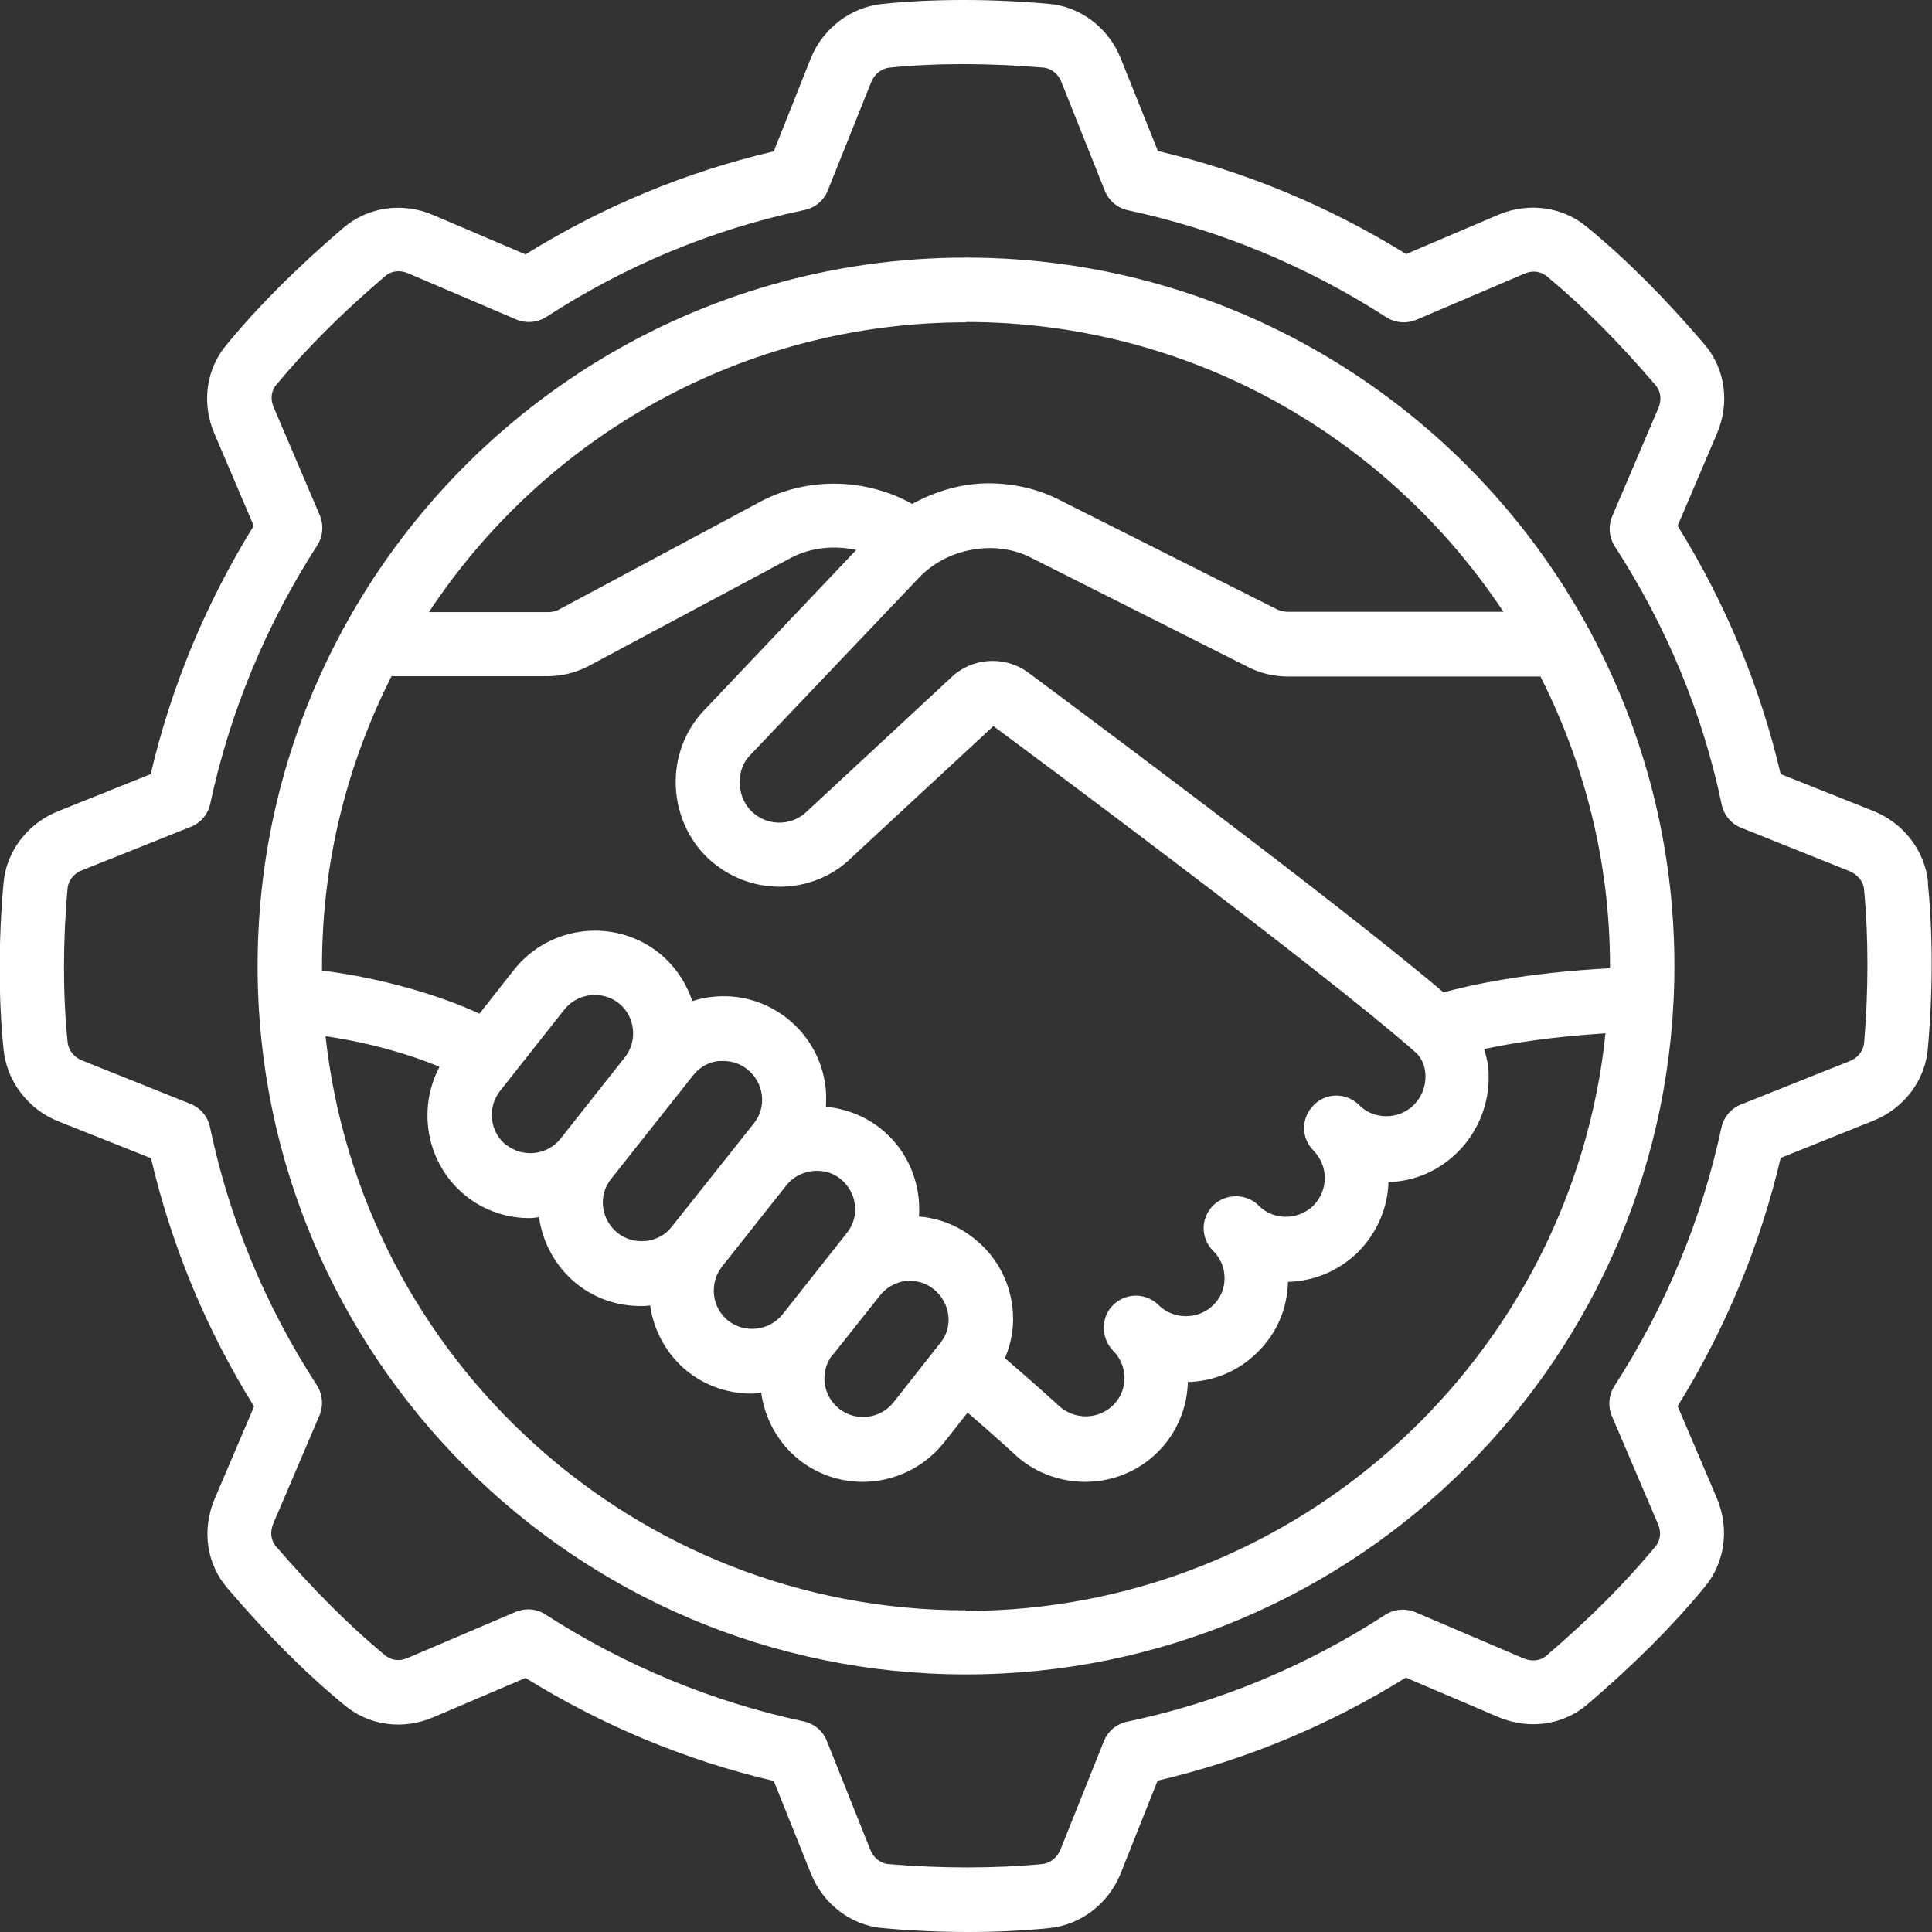
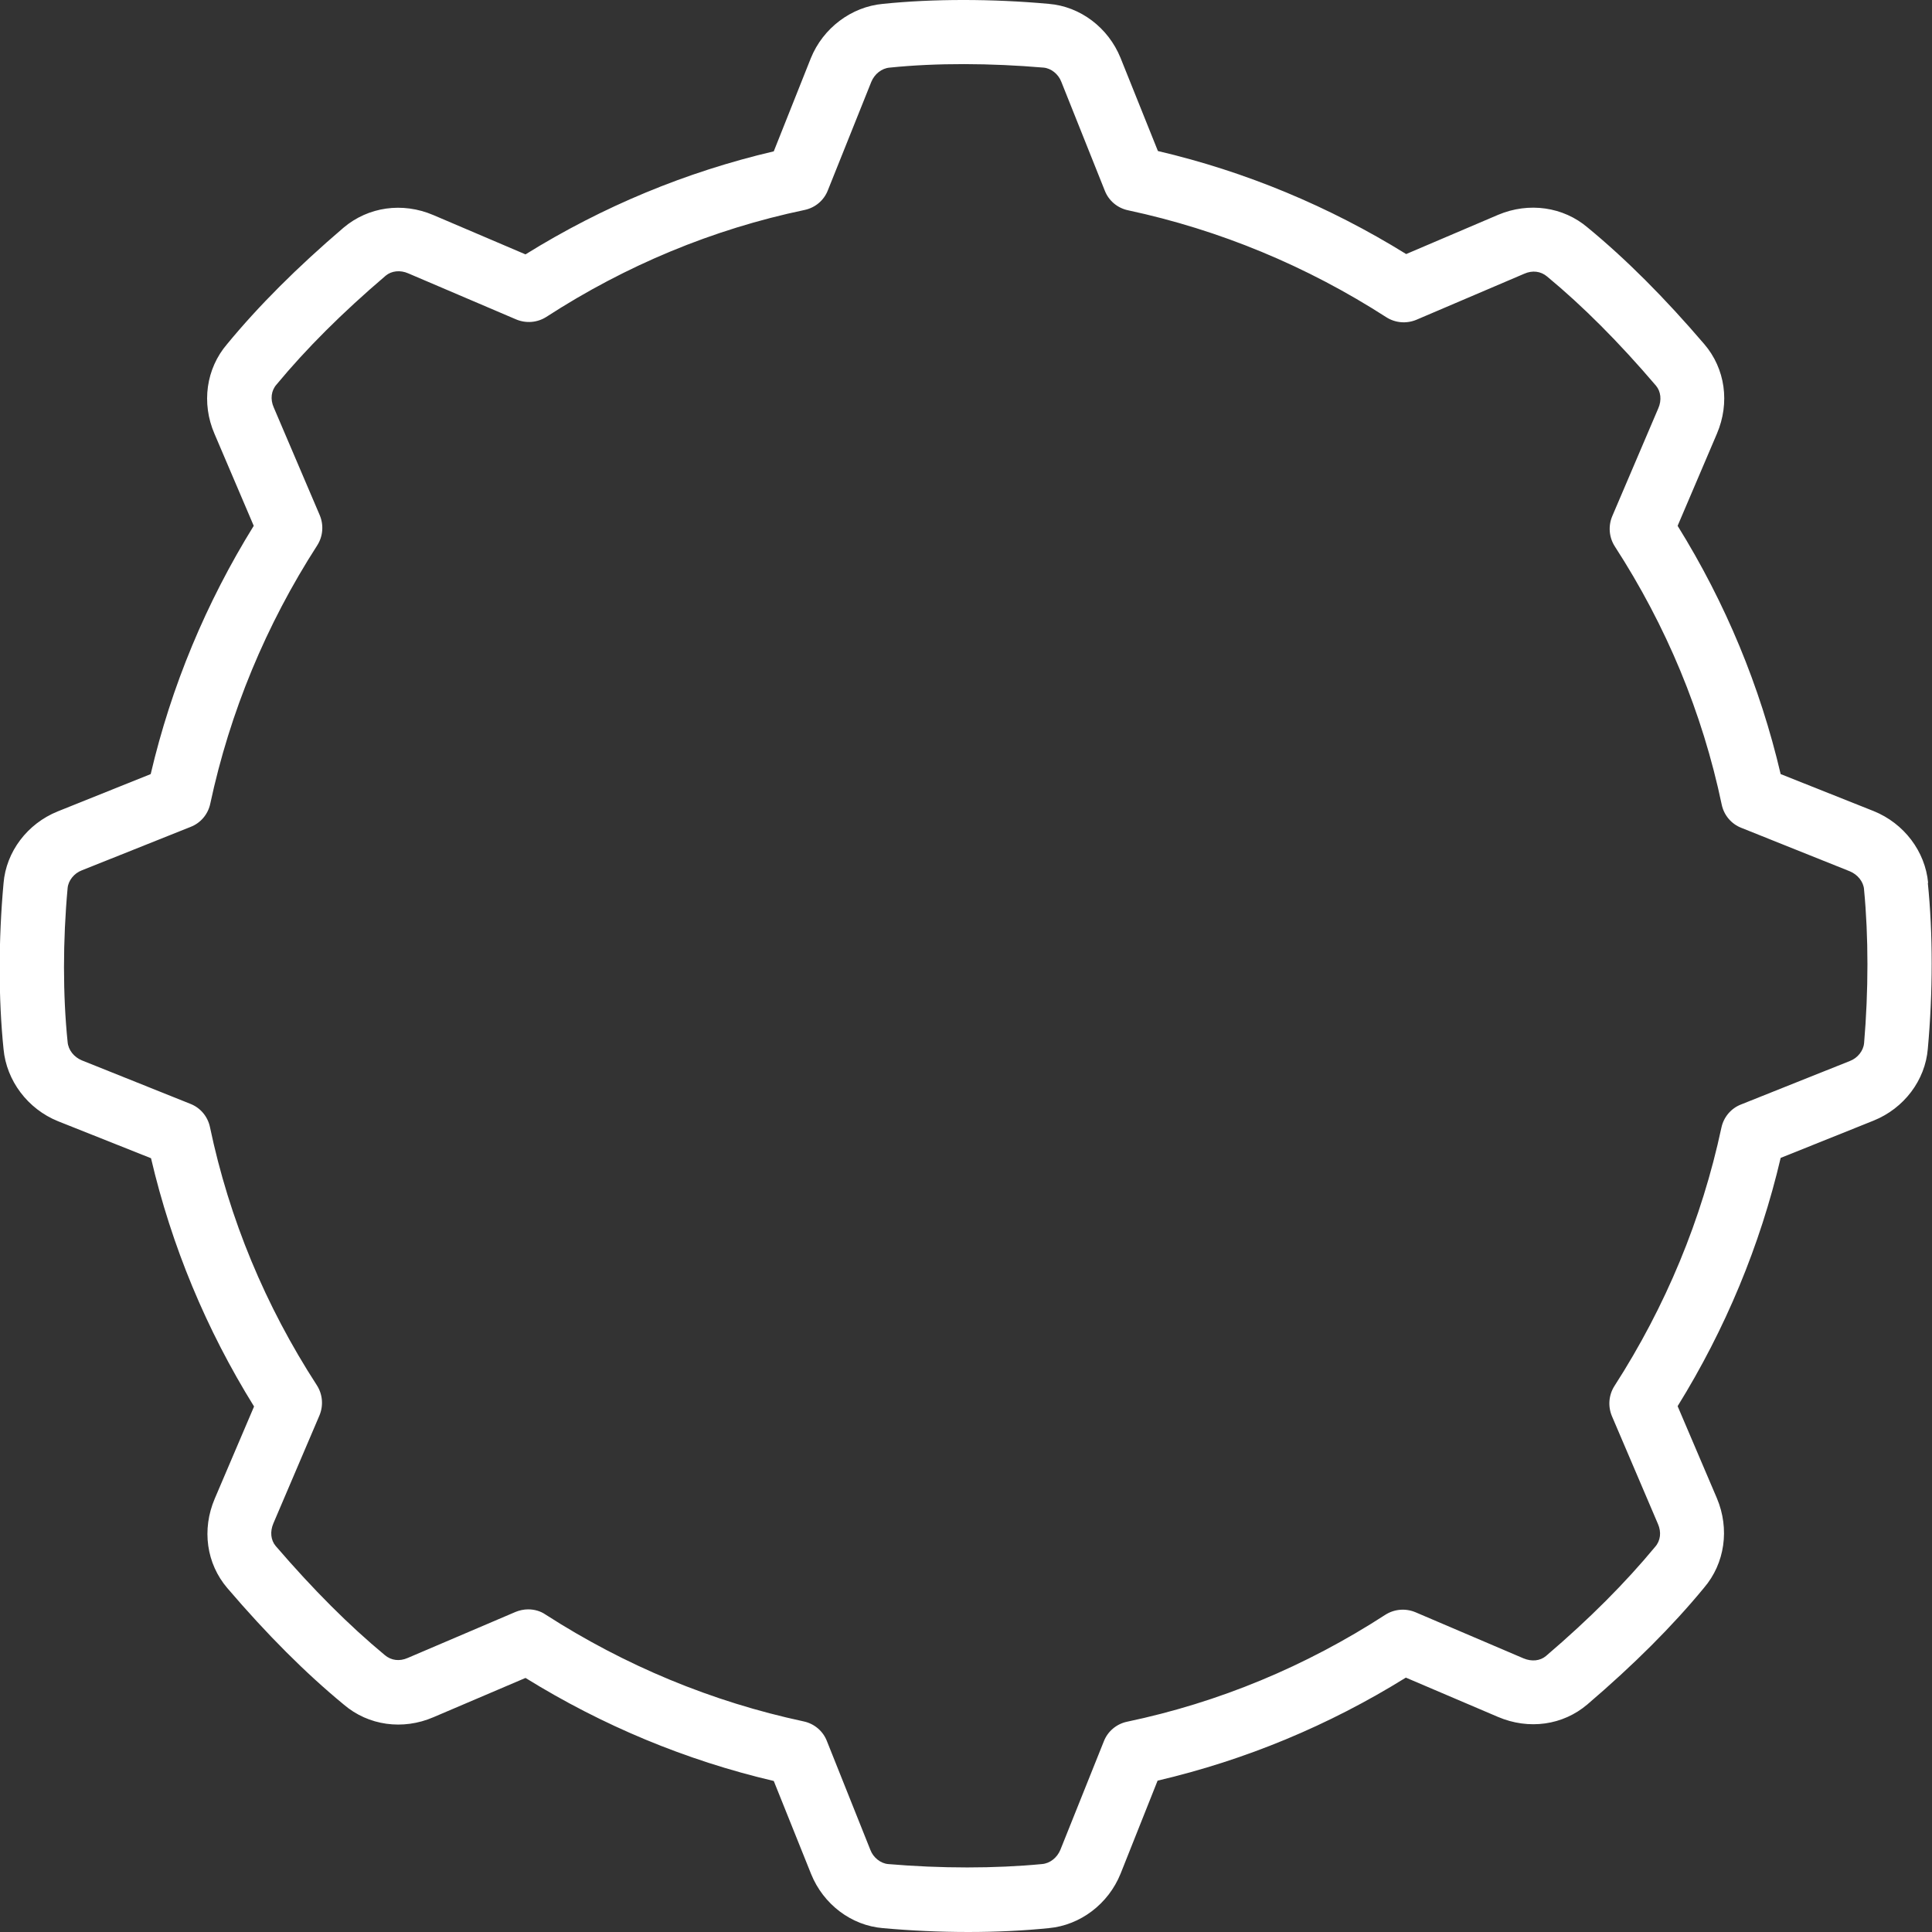
<svg xmlns="http://www.w3.org/2000/svg" id="Art" viewBox="0 0 60 60">
  <rect x="0" y="0" width="60" height="60" fill="#333333" stroke="none" />
  <defs>
    <style>.cls-1{fill:#fff;}</style>
  </defs>
  <path class="cls-1" d="m59.88,27.42c-.09-.98-.75-1.85-1.69-2.23l-2.89-1.15c-.64-2.73-1.71-5.31-3.2-7.71l1.22-2.86c.41-.96.26-2.02-.39-2.78-1.24-1.45-2.43-2.64-3.62-3.62-.76-.65-1.83-.8-2.78-.4l-2.86,1.22c-2.39-1.48-4.98-2.56-7.71-3.2l-1.16-2.89c-.38-.94-1.25-1.6-2.23-1.68-1.76-.16-3.59-.16-5.15,0-.98.09-1.86.75-2.24,1.69l-1.15,2.89c-2.73.64-5.31,1.71-7.71,3.2l-2.86-1.22c-.96-.41-2.02-.26-2.79.39-1.45,1.24-2.64,2.43-3.62,3.62-.65.76-.8,1.83-.39,2.78l1.22,2.86c-1.48,2.39-2.56,4.98-3.2,7.71l-2.89,1.16c-.94.38-1.6,1.25-1.68,2.23-.16,1.76-.16,3.59,0,5.15.09.98.75,1.86,1.69,2.24l2.89,1.15c.64,2.73,1.71,5.31,3.2,7.71l-1.22,2.86c-.41.96-.26,2.02.39,2.78,1.24,1.45,2.43,2.64,3.62,3.62.76.65,1.83.8,2.78.39l2.86-1.22c2.39,1.48,4.98,2.56,7.71,3.2l1.16,2.89c.38.94,1.25,1.6,2.23,1.68.88.08,1.78.12,2.65.12s1.72-.04,2.5-.12c.98-.09,1.85-.75,2.23-1.69l1.15-2.89c2.73-.64,5.31-1.71,7.71-3.2l2.86,1.22c.96.41,2.02.26,2.78-.39,1.45-1.24,2.64-2.43,3.62-3.62.65-.76.8-1.83.4-2.78l-1.22-2.86c1.48-2.39,2.56-4.98,3.2-7.71l2.89-1.16c.94-.38,1.6-1.25,1.68-2.23.16-1.76.16-3.59,0-5.15Zm-1.99,4.98c-.02.23-.2.46-.44.55l-3.38,1.35c-.31.12-.54.39-.61.72-.61,2.85-1.73,5.55-3.32,8.02-.18.28-.21.63-.08.94l1.43,3.35c.11.25.08.52-.09.71-.92,1.11-2.02,2.22-3.39,3.39-.18.15-.44.18-.7.07l-3.35-1.43c-.31-.13-.66-.1-.94.08-2.47,1.6-5.16,2.72-8.02,3.32-.33.07-.6.3-.72.61l-1.35,3.37c-.1.24-.32.42-.57.44-1.45.14-3.15.14-4.78,0-.23-.02-.46-.2-.55-.44l-1.35-3.38c-.12-.31-.39-.54-.72-.61-2.85-.61-5.55-1.73-8.02-3.32-.16-.11-.35-.16-.54-.16-.13,0-.27.03-.39.08l-3.35,1.43c-.25.11-.51.08-.71-.09-1.11-.92-2.22-2.03-3.39-3.39-.15-.18-.18-.44-.07-.7l1.43-3.35c.13-.31.1-.66-.08-.94-1.6-2.47-2.72-5.16-3.32-8.02-.07-.33-.3-.6-.61-.72l-3.37-1.35c-.24-.1-.42-.32-.44-.57-.15-1.45-.15-3.15,0-4.78.02-.23.2-.46.44-.55l3.38-1.35c.31-.12.54-.39.61-.72.61-2.85,1.73-5.55,3.32-8.02.18-.28.21-.63.08-.94l-1.43-3.35c-.11-.25-.08-.52.09-.71.92-1.11,2.03-2.22,3.39-3.38.18-.15.45-.18.7-.07l3.35,1.43c.31.13.66.1.94-.08,2.47-1.6,5.16-2.72,8.02-3.32.33-.07.6-.3.72-.61l1.35-3.37c.1-.24.32-.42.57-.44,1.45-.15,3.14-.14,4.78,0,.23.02.46.2.55.44l1.35,3.38c.12.31.39.54.72.61,2.85.61,5.55,1.73,8.02,3.32.28.18.63.21.94.08l3.35-1.43c.25-.11.51-.08.71.09,1.11.92,2.22,2.03,3.38,3.39.15.18.18.45.07.7l-1.43,3.35c-.13.31-.1.66.08.94,1.6,2.47,2.72,5.16,3.32,8.02.07.33.3.6.61.72l3.37,1.35c.24.1.42.32.44.56,0,0,0,0,0,.01.14,1.45.14,3.14,0,4.78Z" />
-   <path class="cls-1" d="m49.33,19.51c-3.73-6.85-11-11.51-19.33-11.51s-15.6,4.66-19.33,11.51c-.03.05-.06.1-.08.15-1.65,3.08-2.59,6.6-2.59,10.34,0,12.13,9.87,22,22,22s22-9.87,22-22c0-3.74-.94-7.25-2.59-10.34-.02-.06-.05-.1-.08-.15Zm-19.33-9.51c6.97,0,13.1,3.58,16.69,9h-6.69c-.12,0-.24-.03-.33-.07l-6.74-3.39c-.67-.35-1.44-.53-2.23-.53-.83,0-1.64.24-2.37.64-1.41-.79-3.19-.85-4.66-.1l-6.33,3.39c-.1.05-.21.07-.33.07h-3.69c3.58-5.42,9.72-9,16.69-9Zm-17.84,11h4.84c.43,0,.85-.1,1.25-.3l6.34-3.39c.61-.31,1.33-.38,2-.23l-4.79,5.05c-.6.67-.89,1.57-.8,2.48.09.91.55,1.75,1.27,2.28,1.29.97,3.1.83,4.2-.28l4.38-4.06c1.07.79,10.19,7.56,13.1,10.12.25.22.31.51.32.72.01.35-.12.69-.37.93-.46.46-1.24.46-1.69,0-.39-.39-1.02-.4-1.41,0-.2.2-.3.45-.3.71s.1.51.29.7c.47.48.47,1.23,0,1.71-.47.46-1.24.47-1.7,0-.39-.39-1.03-.38-1.42,0-.19.2-.29.45-.29.7s.1.52.3.71c.22.22.35.52.35.84s-.12.62-.35.84c-.46.46-1.24.46-1.7,0-.39-.39-1.02-.39-1.41,0-.2.19-.29.45-.29.71s.1.51.29.71c.47.47.47,1.23,0,1.69-.47.46-1.23.47-1.73-.02-.03-.03-.62-.57-1.63-1.44.21-.5.3-1.04.23-1.59-.1-.85-.52-1.6-1.19-2.13-.5-.4-1.09-.63-1.71-.68.07-1.02-.34-2.06-1.2-2.74-.51-.4-1.1-.61-1.69-.67.01-.2.01-.4-.01-.6-.1-.85-.52-1.61-1.19-2.14-.67-.53-1.5-.77-2.35-.67-.21.02-.4.07-.6.13-.19-.57-.54-1.1-1.04-1.5-1.38-1.09-3.4-.86-4.5.53l-1.07,1.36c-1.21-.56-2.99-1.1-4.89-1.34,0-.05,0-.09,0-.14,0-3.24.79-6.29,2.16-9Zm7.9,17.54c-.32.03-.63-.05-.88-.25-.25-.2-.41-.49-.45-.8-.04-.32.05-.63.25-.88l2.55-3.22c.2-.25.48-.41.8-.44.05,0,.09,0,.14,0,.27,0,.53.09.74.26.25.2.41.48.45.8.04.32-.05.63-.25.88h0s-.54.68-.54.68c0,0,0,0,0,0l-2.01,2.53c-.19.25-.48.4-.79.44Zm-4.33-2.97c-.52-.41-.61-1.17-.2-1.69l1.99-2.52c.24-.3.59-.46.95-.46.26,0,.52.08.74.25.52.41.6,1.17.2,1.68l-2,2.53c-.41.52-1.17.6-1.68.2Zm6.69,3.77l2.01-2.54c.24-.29.59-.44.94-.44.26,0,.52.08.73.25.25.2.41.49.45.8.04.32-.05.63-.25.88,0,0,0,0,0,0l-1.99,2.52h0c-.41.52-1.17.61-1.69.21-.52-.41-.6-1.17-.2-1.68Zm3.45,2.73l1.46-1.84c.2-.25.49-.41.8-.45.05,0,.09,0,.14,0,.27,0,.52.09.73.26.25.2.41.49.45.8.04.32-.05.63-.25.87h0s-1.45,1.84-1.45,1.84c-.41.52-1.17.61-1.69.2-.52-.41-.61-1.17-.2-1.68Zm4.12,7.94c-10.29,0-18.79-7.82-19.88-17.83,1.43.21,2.68.59,3.54.95-.71,1.34-.4,3.04.83,4.02.58.46,1.28.68,1.97.68.1,0,.2-.02.29-.03.11.79.51,1.54,1.18,2.08.57.45,1.26.68,1.97.68.1,0,.2,0,.3-.02.11.78.51,1.53,1.17,2.06.59.46,1.28.68,1.98.68.1,0,.2-.02.3-.03.11.79.5,1.54,1.17,2.08.58.46,1.28.69,1.98.69.95,0,1.88-.42,2.52-1.21l.74-.94c.87.75,1.39,1.23,1.39,1.23.62.61,1.44.92,2.26.92s1.64-.31,2.26-.93c.6-.6.91-1.38.93-2.17.82-.02,1.59-.35,2.17-.93.59-.58.92-1.35.94-2.18.79-.02,1.57-.33,2.18-.93.6-.61.92-1.39.94-2.17.82-.02,1.59-.36,2.17-.95.63-.64.97-1.51.94-2.4,0-.27-.06-.53-.14-.78.82-.18,2.07-.38,3.77-.49-1.04,10.06-9.56,17.94-19.89,17.94Zm20-19.94c-2.62.14-4.33.52-5.16.75-3.51-2.98-12.51-9.64-12.92-9.95-.73-.52-1.73-.44-2.36.16l-4.48,4.16c-.43.43-1.12.48-1.61.11-.27-.2-.45-.52-.48-.88-.04-.35.07-.7.28-.93l5.29-5.56c.89-.93,2.39-1.17,3.47-.61l6.75,3.4c.37.19.8.29,1.23.29h7.84c1.37,2.71,2.16,5.76,2.16,9,0,.02,0,.04,0,.06Z" />
</svg>